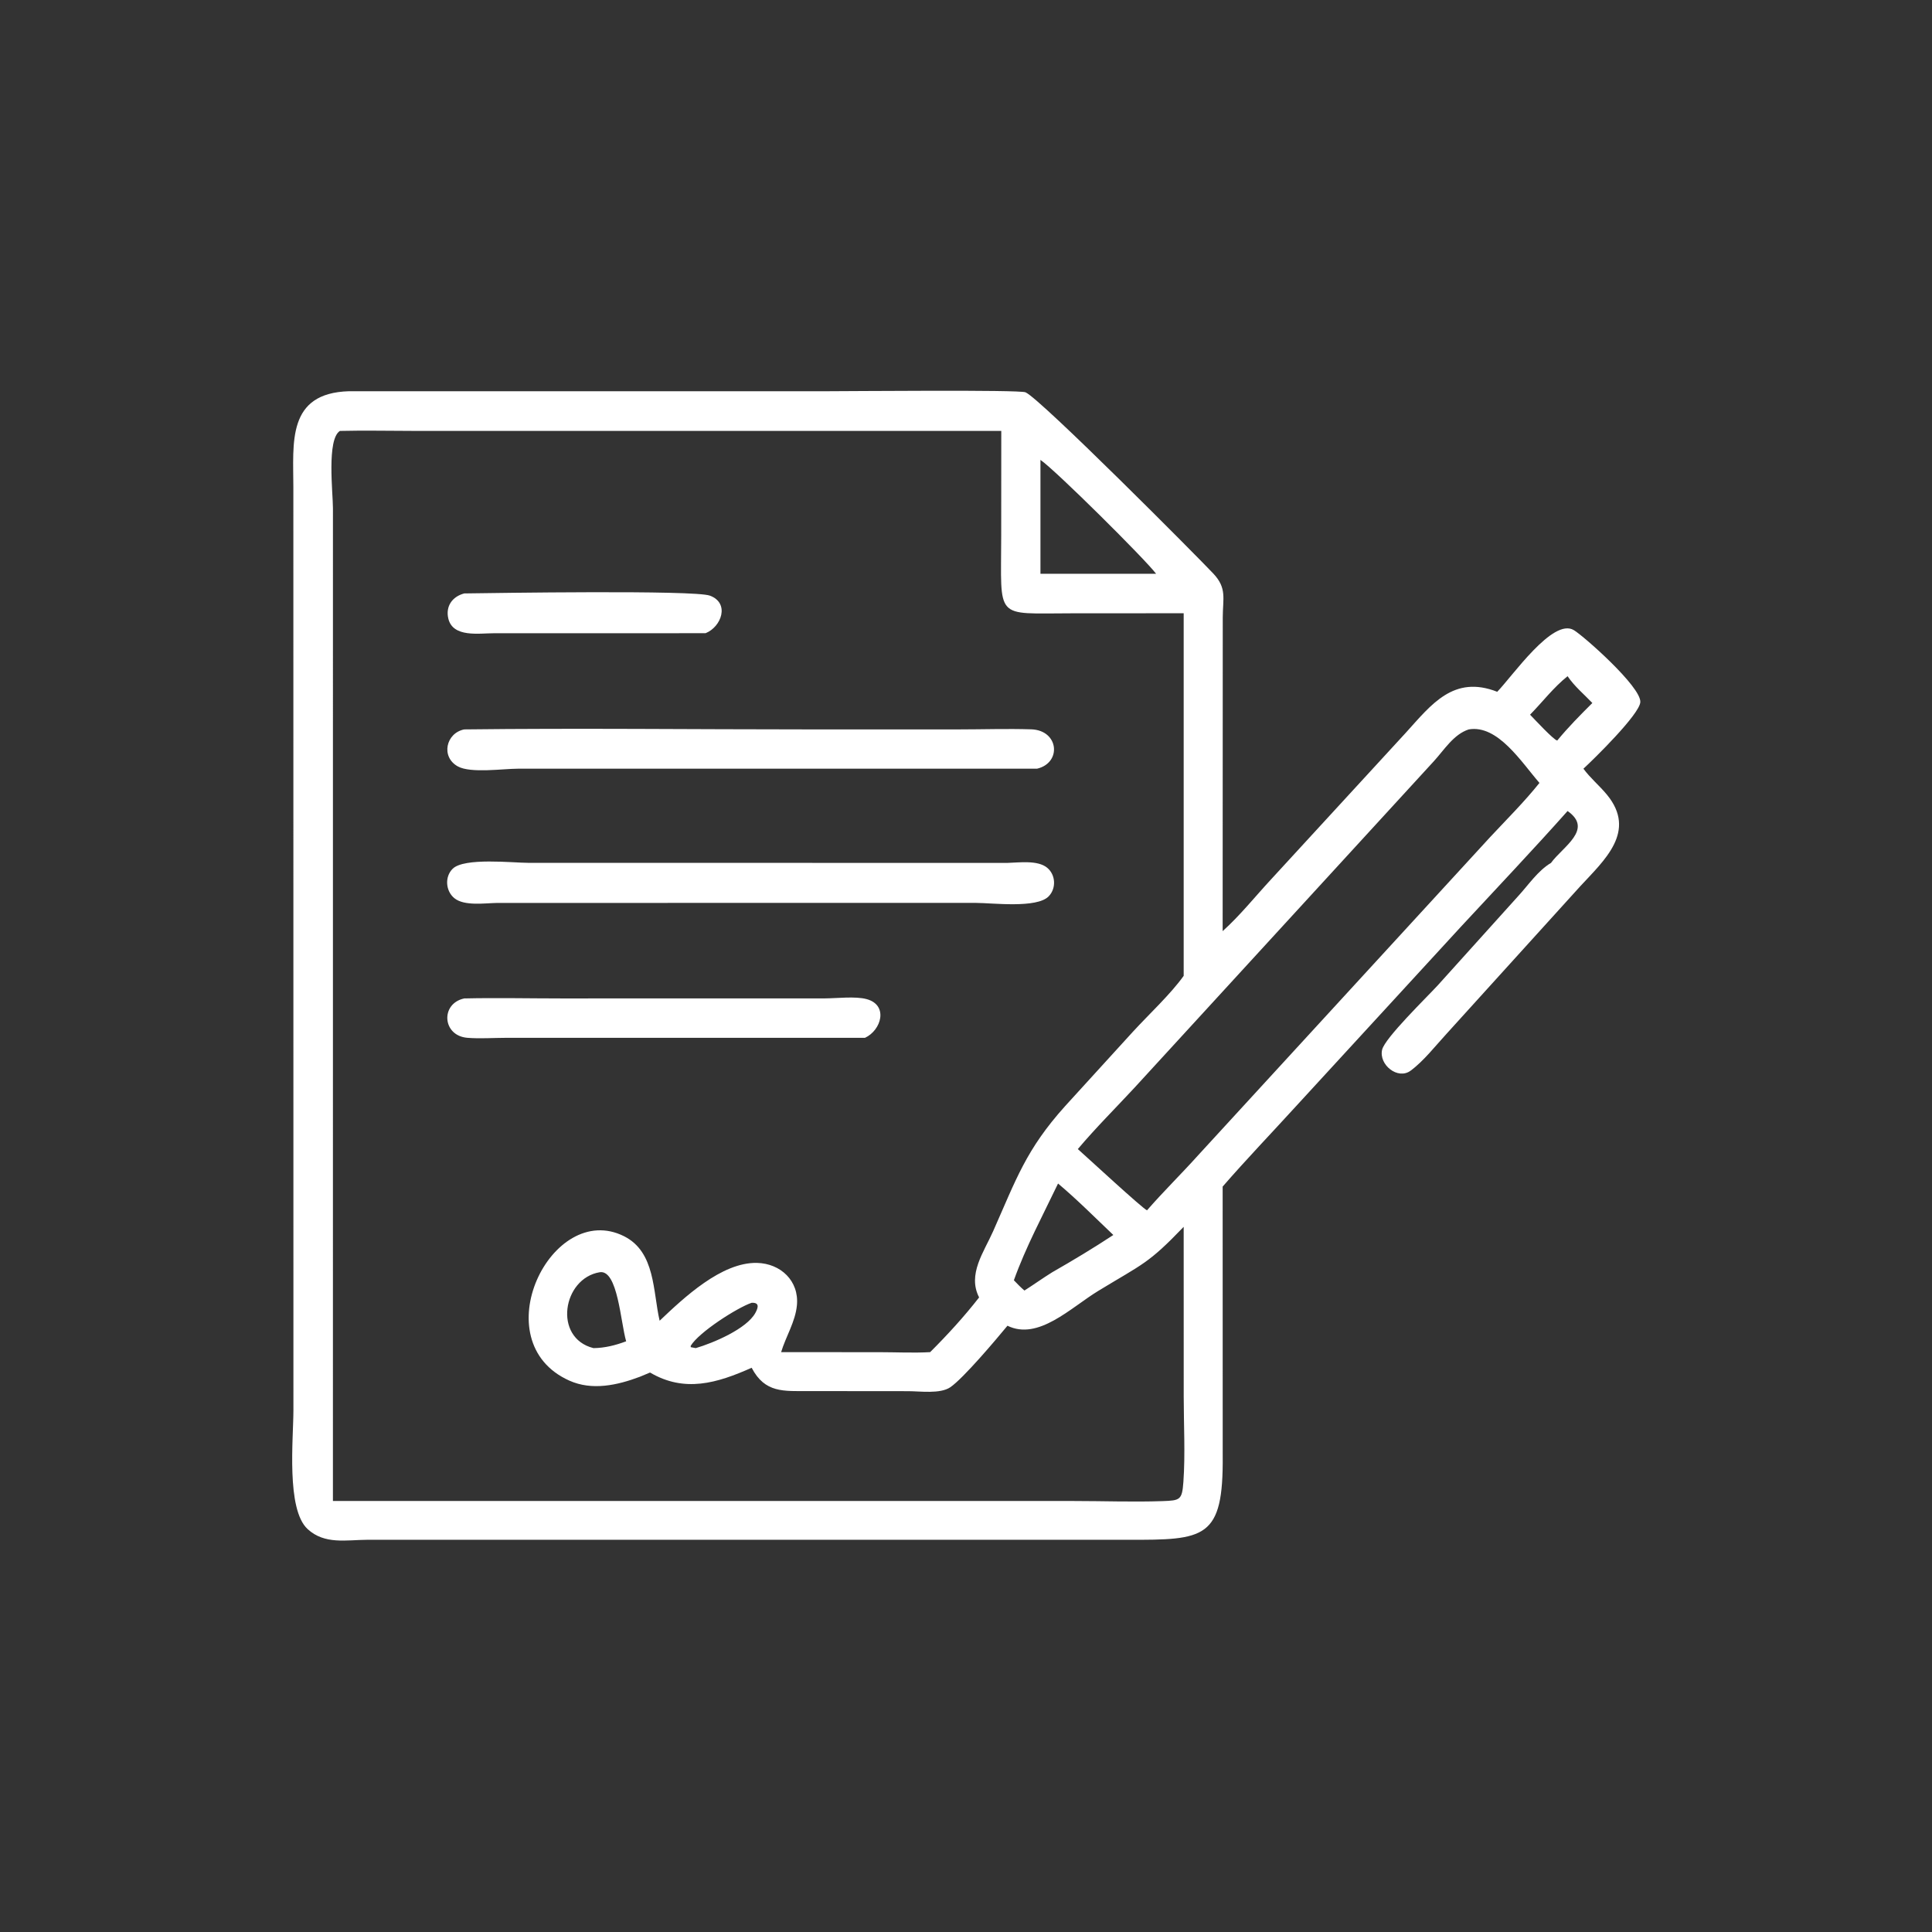
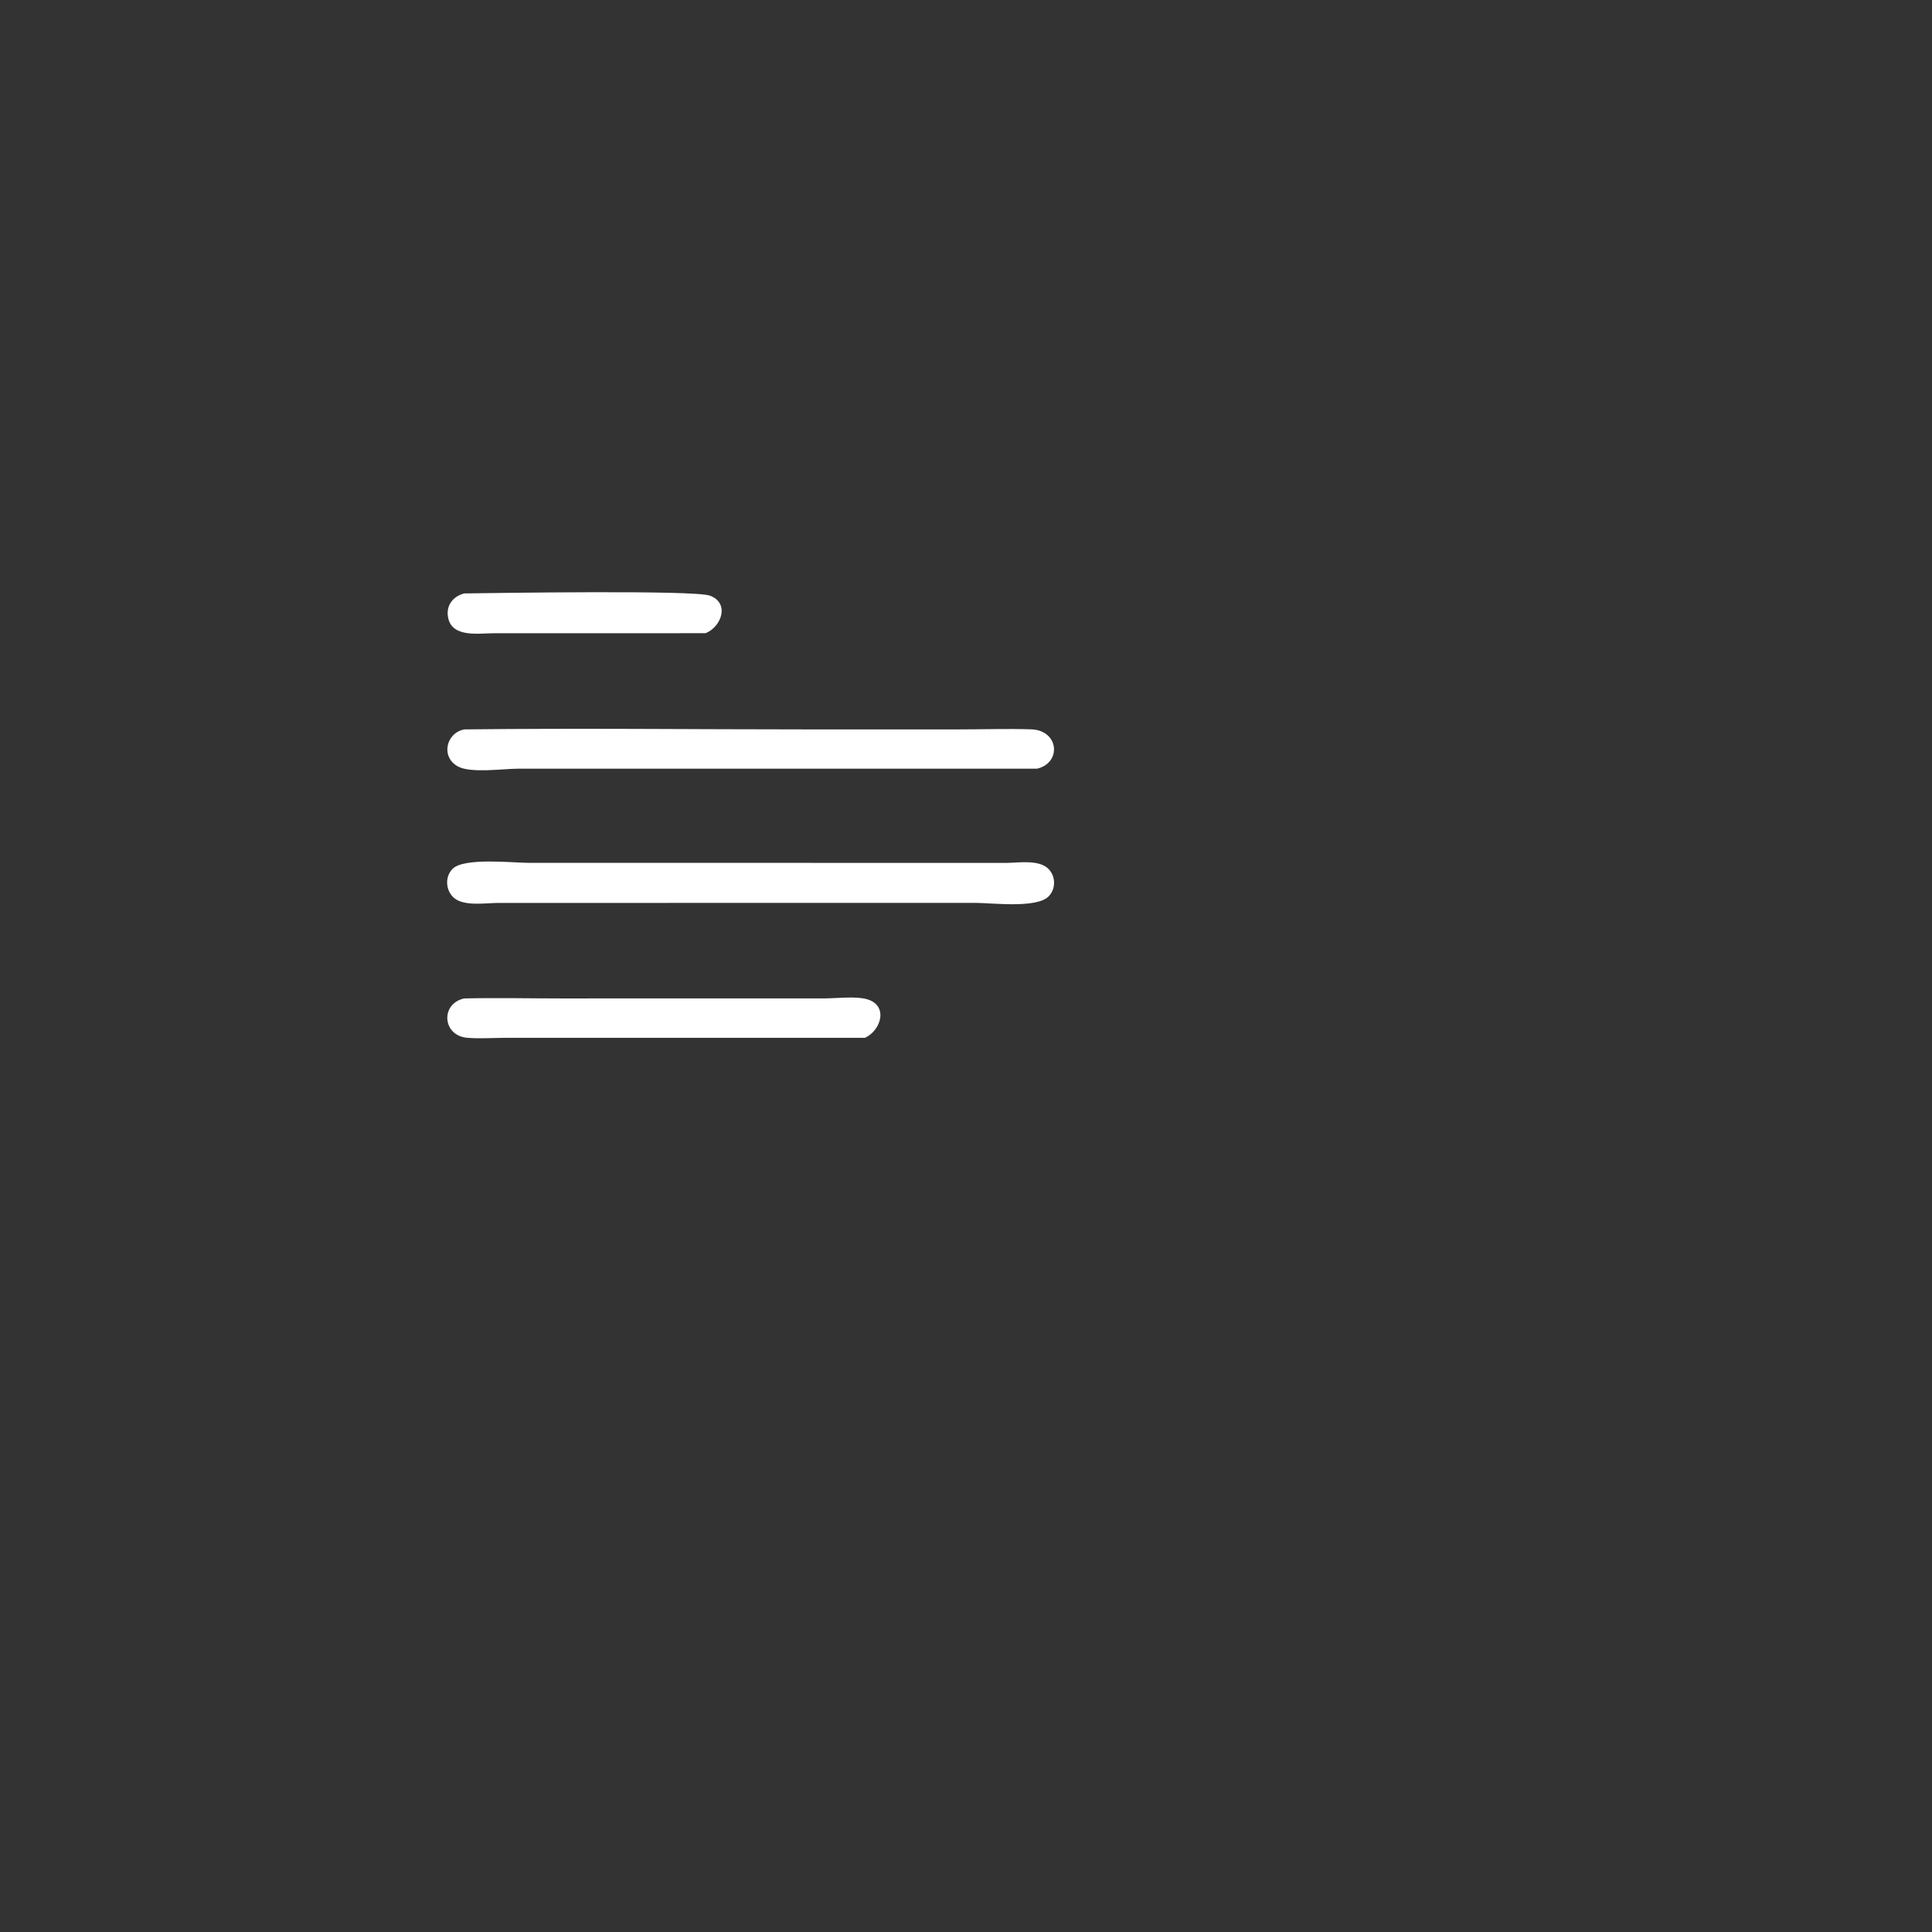
<svg xmlns="http://www.w3.org/2000/svg" width="1024" height="1024">
  <rect width="100%" height="100%" fill="#333333" stroke="none" />
-   <path fill="white" transform="scale(2 2)" d="M324.016 314.456L324.03 385.736C324.233 407.885 319.334 408.107 298.801 408.06L97.409 408.057C91.813 408.078 86.062 409.392 81.528 405.228C75.796 399.966 77.756 381.235 77.759 373.697L77.742 129.153C77.74 117.355 75.969 104.154 92.505 103.678L219.385 103.679C224.749 103.679 270.098 103.258 271.764 103.962C275.672 105.615 317.607 147.798 321.577 152.04C325.178 155.887 324.061 158.577 324.043 163.605L324.016 246.763C328.638 242.596 332.618 237.607 336.851 233.036L372.607 194.127C379.311 186.727 385.219 178.799 396.78 183.329C400.74 179.295 411.526 163.611 417.098 166.997C419.769 168.619 434.851 181.934 434.704 186.03C434.59 189.222 422.378 201.19 419.623 203.713C421.466 206.23 423.885 208.204 425.858 210.605C433.867 220.355 425.127 227.988 418.777 234.874L383.37 273.943C380.435 277.123 377.301 281.185 373.815 283.75C370.423 286.247 365.354 282.154 366.277 278.183C366.998 275.078 378.265 264.137 381.054 261.09L402.413 237.389C405.086 234.473 407.583 230.72 411.03 228.678C414.168 224.365 422.347 219.788 415.425 214.927C406.172 225.325 396.552 235.449 387.093 245.663L343.434 293.187C336.966 300.285 330.317 307.204 324.016 314.456ZM90.083 114.198C86.538 116.424 88.237 130.596 88.234 134.743L88.228 397.781L284.656 397.782C292.433 397.782 300.324 398.08 308.085 397.81C312.747 397.648 313.266 397.511 313.61 392.734C314.133 385.463 313.696 377.413 313.696 370.071L313.687 325.121C304.25 334.957 302.935 334.868 291.068 342.091C283.71 346.57 275.168 355.328 266.989 351.331C264.027 354.922 255.302 365.282 251.83 367.639C249.145 369.462 243.781 368.676 240.717 368.675L214.313 368.651C207.689 368.635 202.727 369.222 199.195 362.471C189.958 366.593 181.39 369.099 172.265 363.733L169.563 364.861C163.614 367.096 156.922 368.594 150.857 365.868C127.806 355.509 146.155 317.972 165.374 327.612C173.731 331.803 173.001 342.297 174.812 350.006C181.182 343.959 191.222 334.448 200.637 334.684C206.883 334.841 211.799 339.455 211.192 345.906C210.779 350.295 208.258 354.17 207.005 358.331L233.145 358.343C237.567 358.348 242.092 358.578 246.5 358.331C251.072 353.767 255.505 348.929 259.476 343.83C256.333 337.721 260.736 331.833 263.193 326.286C269.35 312.388 271.916 304.652 282.259 293.139L300.237 273.416C304.395 268.878 310.212 263.485 313.687 258.607L313.687 162.516L283.813 162.535C263.381 162.542 265.322 164.501 265.33 142.108L265.349 114.198L109.691 114.194C103.166 114.194 96.603 114.038 90.083 114.198ZM275.731 121.874L275.731 152.058L306.38 152.058C303.476 148.199 279.709 124.595 275.731 121.874ZM415.425 179.198C411.655 182.223 408.837 185.974 405.479 189.399C406.474 190.408 411.807 196.188 412.689 196.246C415.581 192.729 418.764 189.512 421.989 186.303C419.745 183.947 417.265 181.916 415.425 179.198ZM389.243 193.3C385.253 194.573 382.735 198.72 379.989 201.724L300.615 288.296C295.621 293.676 290.367 298.907 285.634 304.516C288.116 306.708 302.666 320.171 303.966 320.751C308.351 315.711 313.135 311.047 317.594 306.075L394.903 221.84C399.298 217.134 403.952 212.511 407.972 207.48C403.221 202.033 396.946 191.983 389.243 193.3ZM280.396 313.646C276.413 321.971 271.791 330.582 268.689 339.283C269.597 340.22 270.487 341.165 271.487 342.005C273.972 340.425 276.369 338.702 278.868 337.15C284.334 334.028 289.786 330.746 295.043 327.285C290.221 322.698 285.488 317.933 280.396 313.646ZM158.953 337.15C149.088 338.762 146.519 354.567 157.276 357.266C160.289 357.23 163.123 356.519 165.935 355.457C164.458 350.357 163.711 336.435 158.953 337.15ZM199.195 345.251C195.366 346.546 185.163 353.082 183.042 356.664L183.053 357.012L184.386 357.266C189.018 355.903 197.844 352.186 200.179 347.937C201.026 346.395 201.224 345.164 199.195 345.251Z" />
  <path fill="white" transform="scale(2 2)" d="M186.983 167.805L130.837 167.817C126.973 167.815 120.04 169.019 118.816 163.957C118.021 160.67 119.882 158.081 123.038 157.266C130.687 157.165 183.988 156.314 188.135 157.854C193.469 159.835 191.185 166.132 186.983 167.805Z" />
  <path fill="white" transform="scale(2 2)" d="M274.819 203.713L137.265 203.712C133.334 203.714 124.749 204.976 121.351 203.117C116.745 200.596 118.186 194.245 123.038 193.3C153.395 192.944 183.806 193.3 214.17 193.301L254.055 193.301C260.447 193.299 266.889 193.08 273.274 193.28C280.636 193.512 281.432 202.181 274.819 203.713Z" />
  <path fill="white" transform="scale(2 2)" d="M131.848 239.283C128.54 239.328 123.043 240.19 120.398 238.017C118.099 236.129 117.804 232.375 119.945 230.246C123.011 227.197 135.889 228.662 140.074 228.665L266.989 228.678C270.065 228.599 275.002 227.883 277.511 229.96C279.778 231.835 279.953 235.402 277.927 237.521C274.793 240.8 262.916 239.278 258.674 239.278L131.848 239.283Z" />
  <path fill="white" transform="scale(2 2)" d="M229.23 275.034L134.091 275.034C130.74 275.035 127.192 275.299 123.865 275.03C117.179 274.489 116.667 265.935 123.038 264.595C131.589 264.402 140.194 264.595 148.75 264.596L218.627 264.584C221.804 264.568 226.699 263.97 229.673 264.778C235.498 266.361 233.577 273.025 229.23 275.034Z" />
</svg>